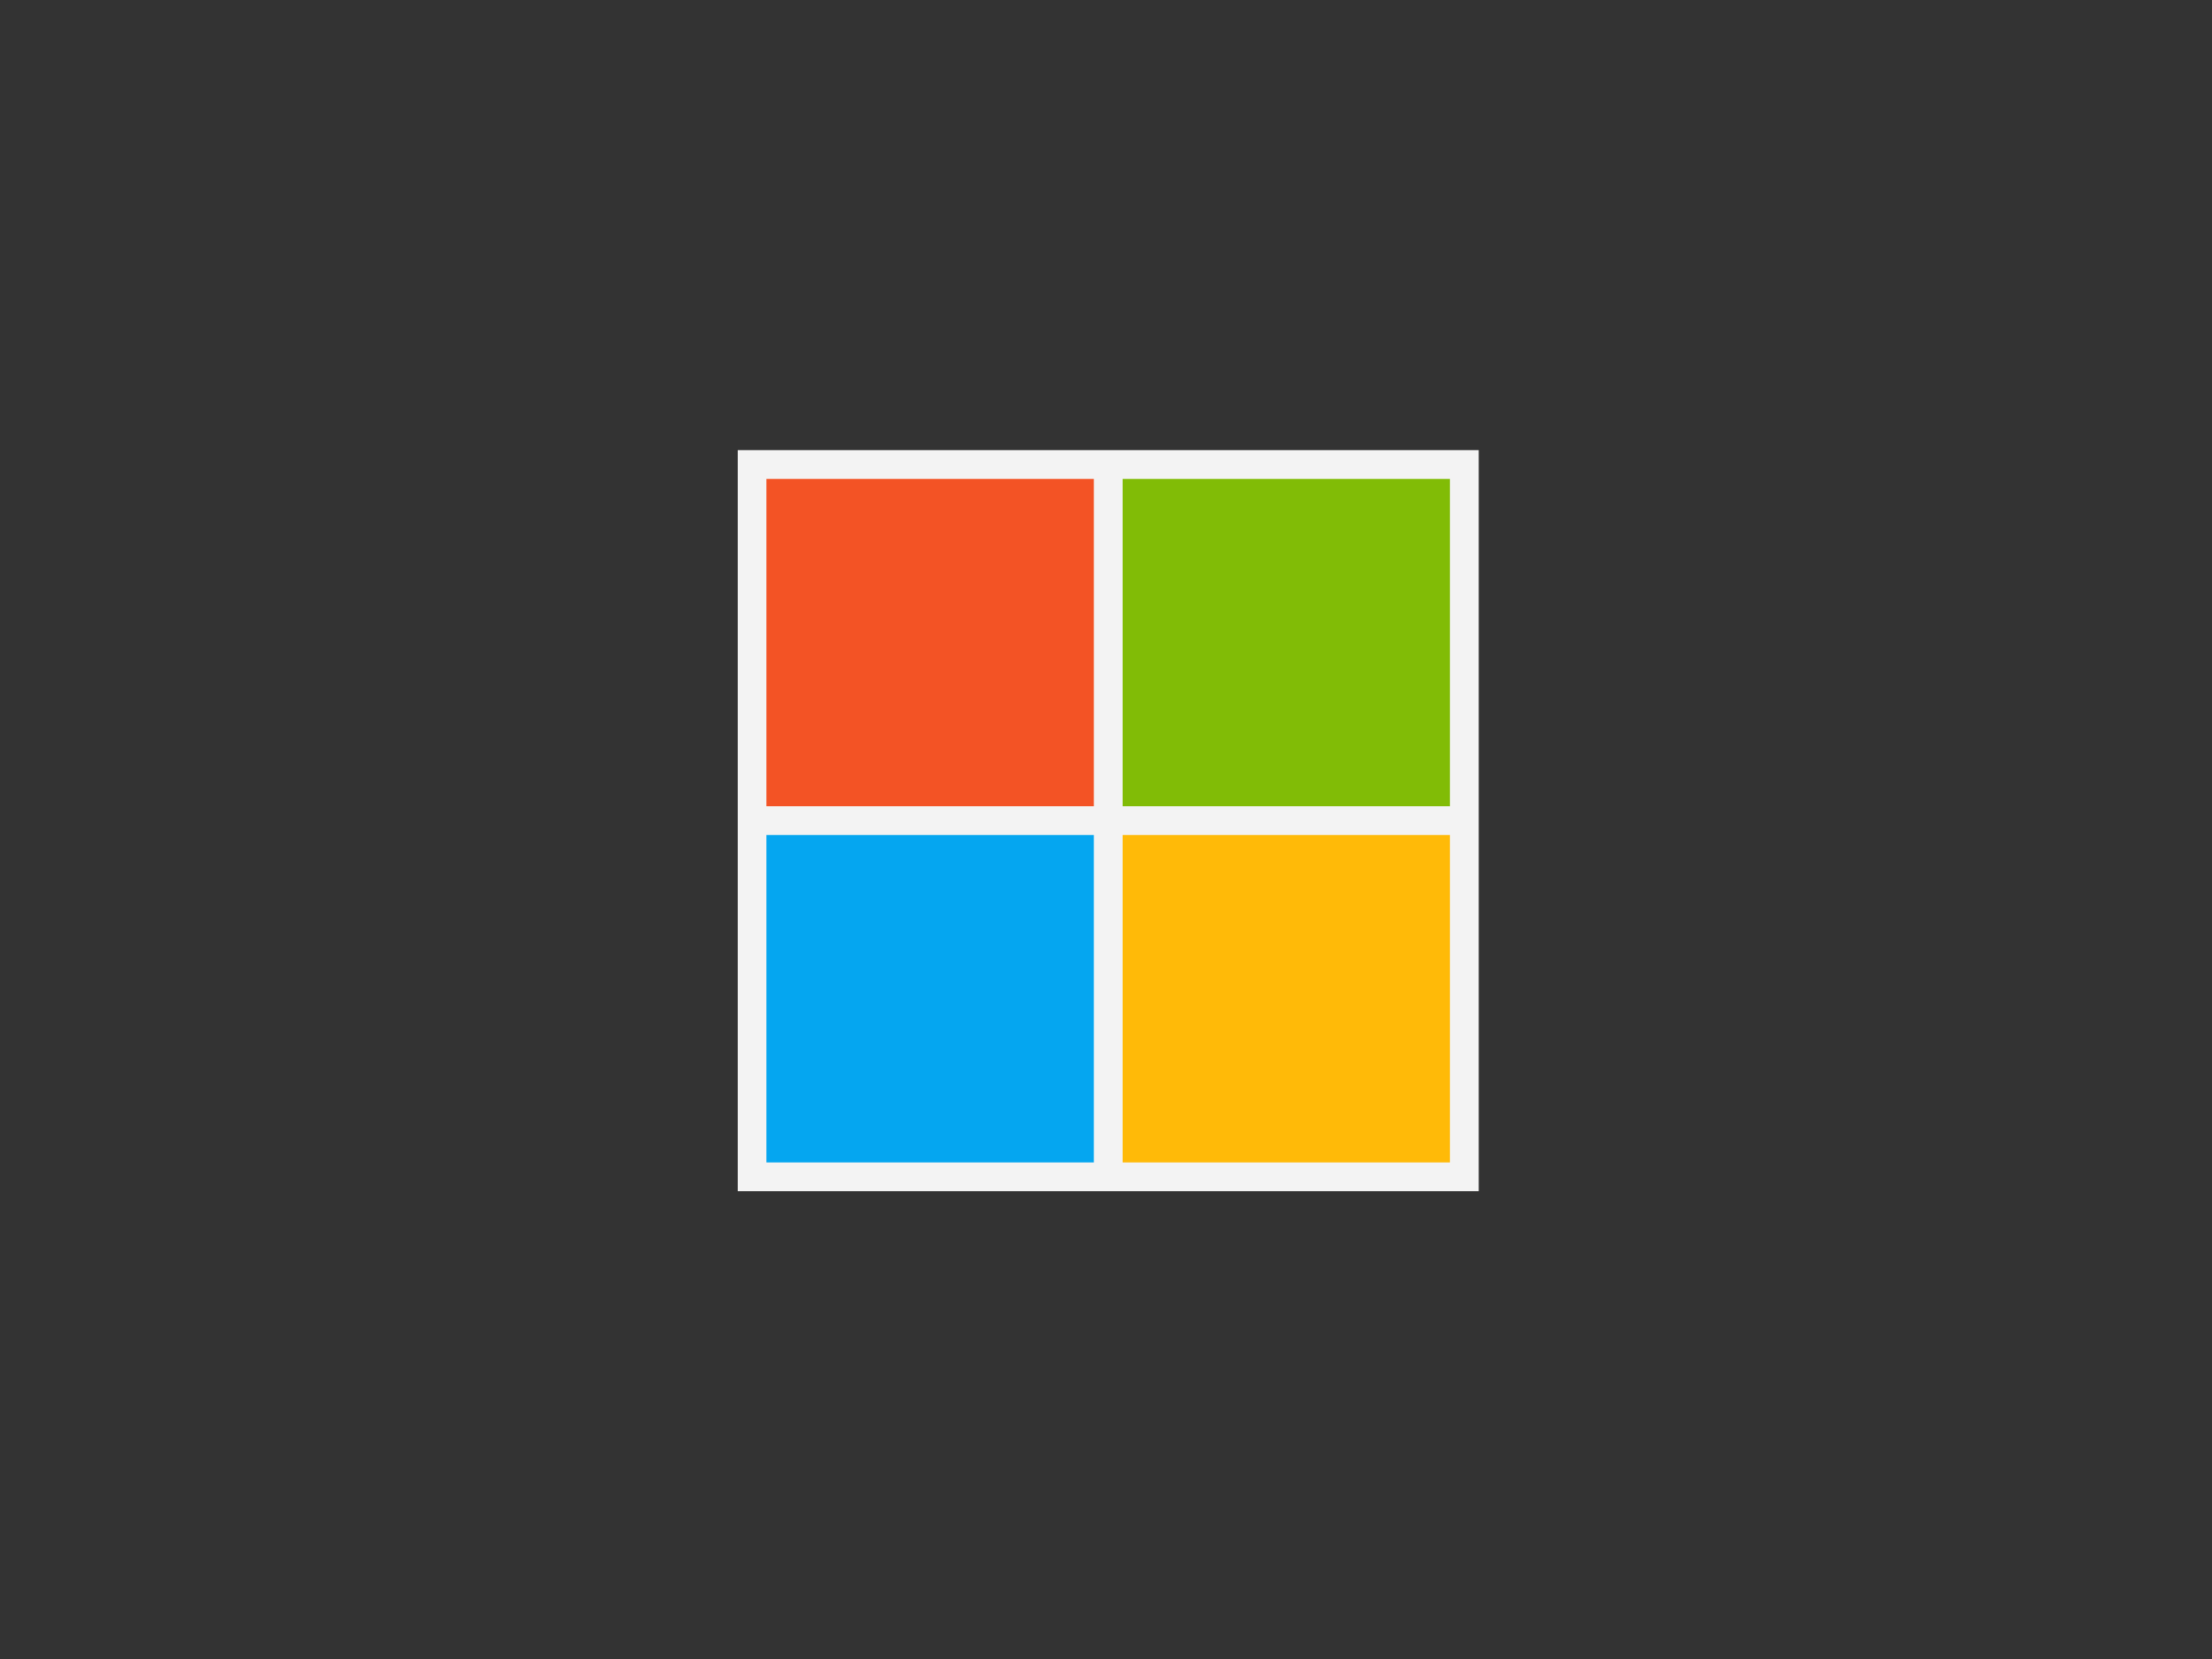
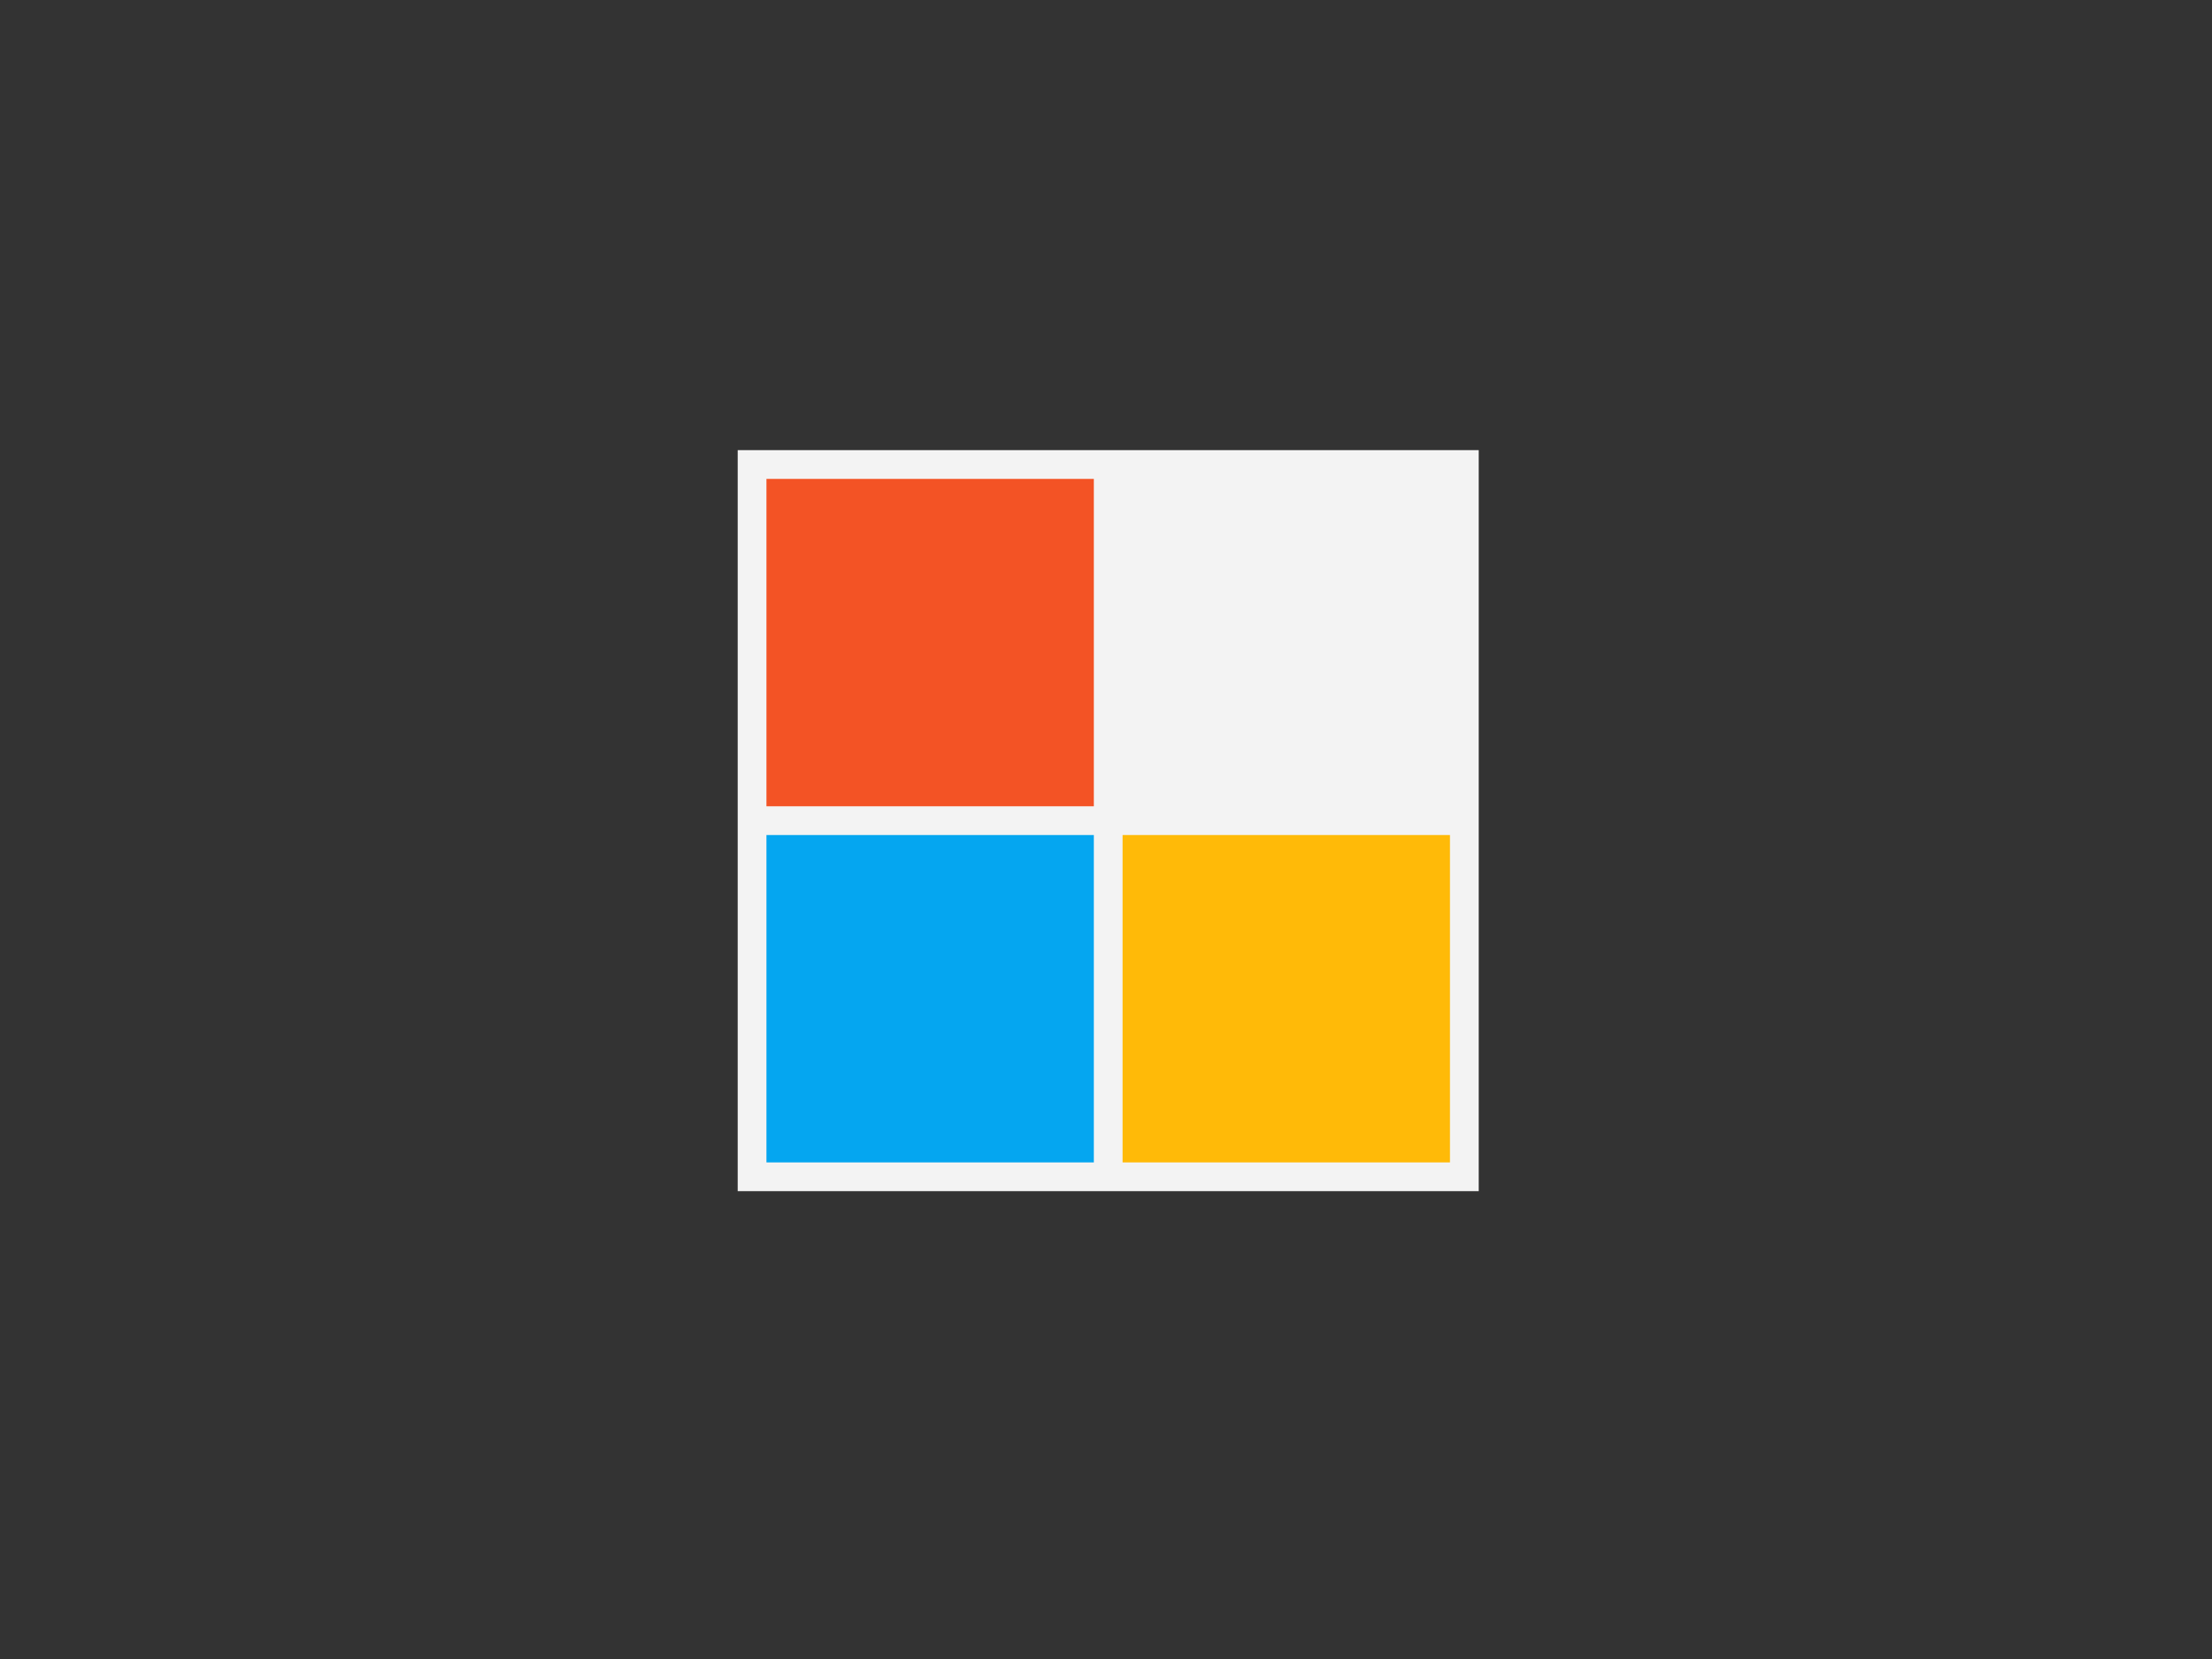
<svg xmlns="http://www.w3.org/2000/svg" version="1.1" id="Layer_1" x="0px" y="0px" viewBox="0 0 200 150" style="enable-background:new 0 0 200 150;" xml:space="preserve">
  <rect x="0" y="0" width="200" height="150" fill="#333333" stroke="none" />
  <style type="text/css">
	.st0{fill:#F3F3F3;}
	.st1{fill:#F35325;}
	.st2{fill:#81BC06;}
	.st3{fill:#05A6F0;}
	.st4{fill:#FFBA08;}
</style>
  <g>
    <rect x="66.7" y="40.7" class="st0" width="67" height="67" />
    <rect x="69.3" y="43.3" class="st1" width="29.6" height="29.6" />
-     <rect x="101.5" y="43.3" class="st2" width="29.6" height="29.6" />
    <rect x="69.3" y="75.5" class="st3" width="29.6" height="29.6" />
    <rect x="101.5" y="75.5" class="st4" width="29.6" height="29.6" />
  </g>
</svg>